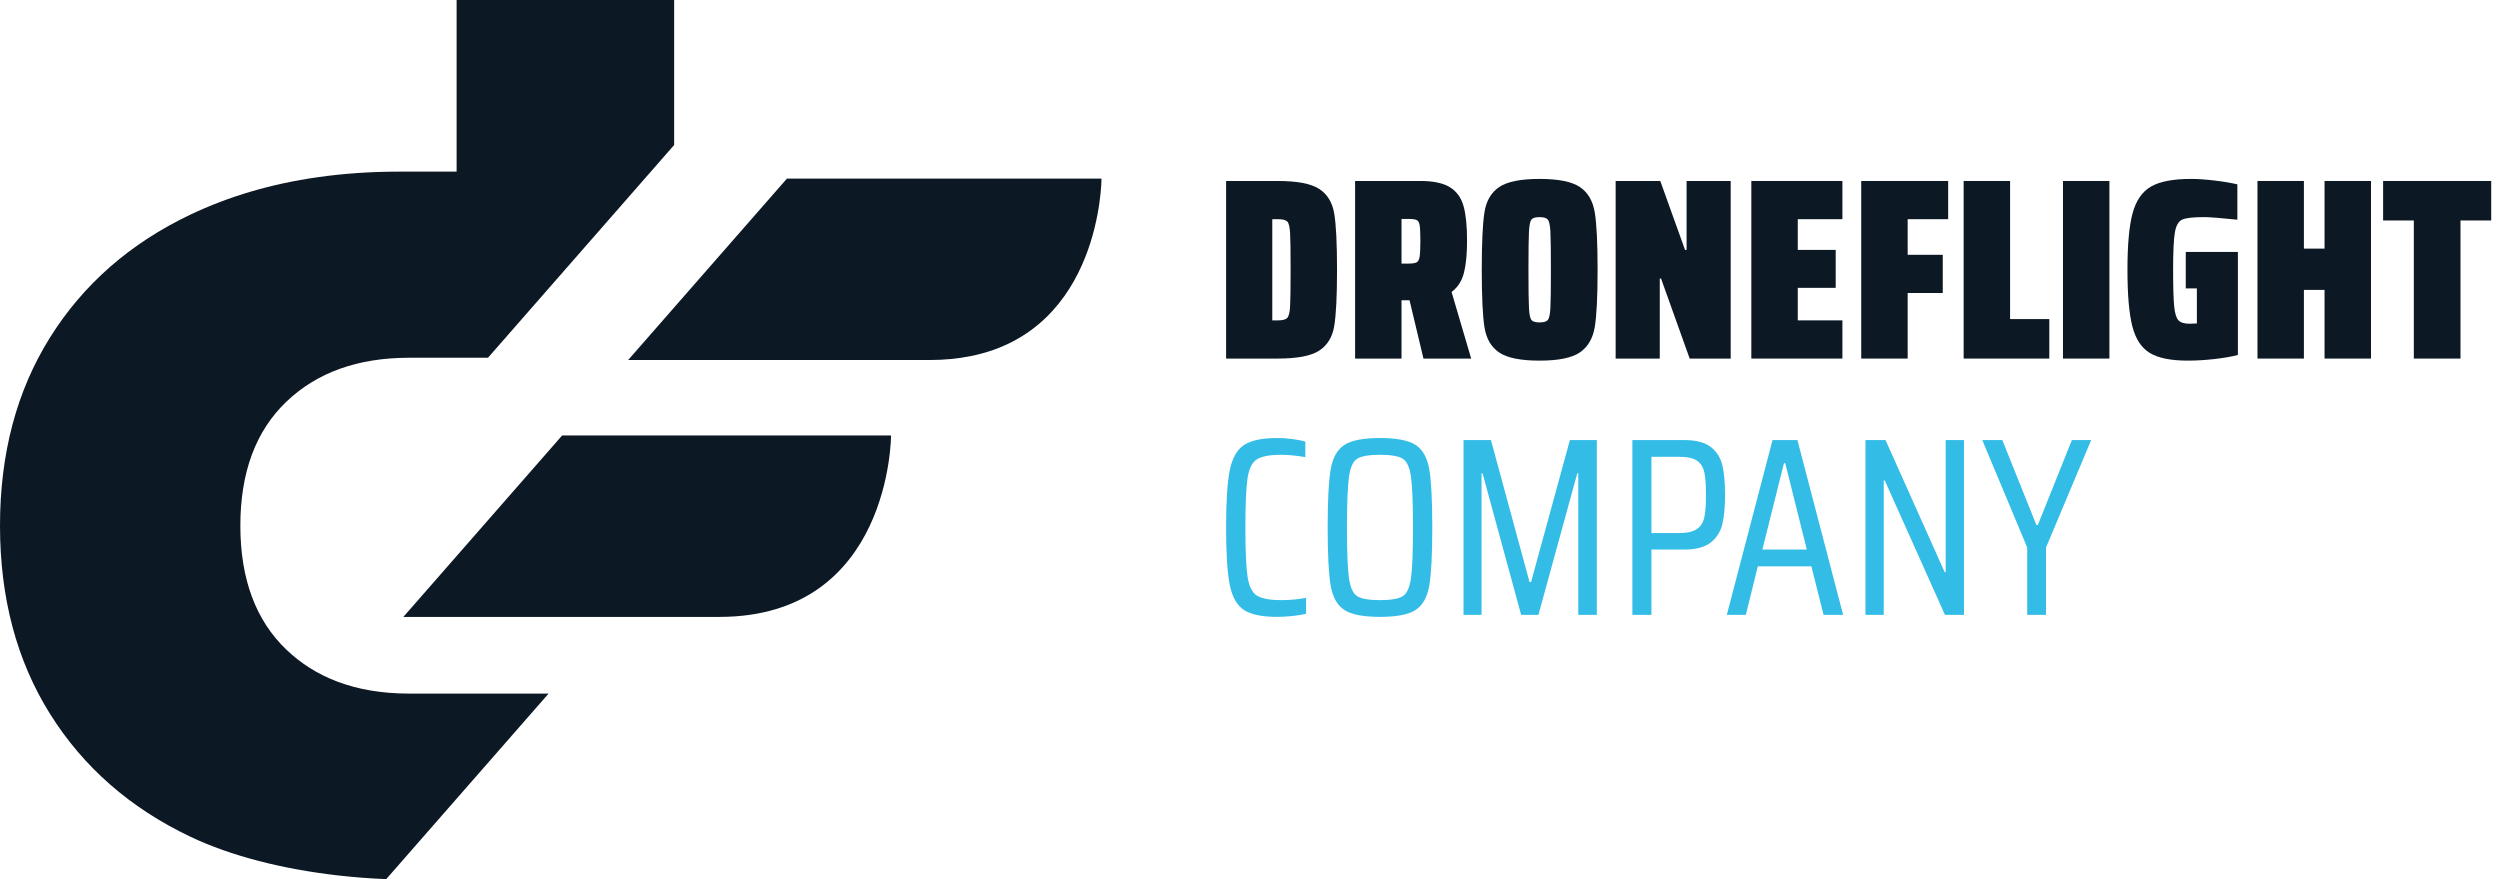
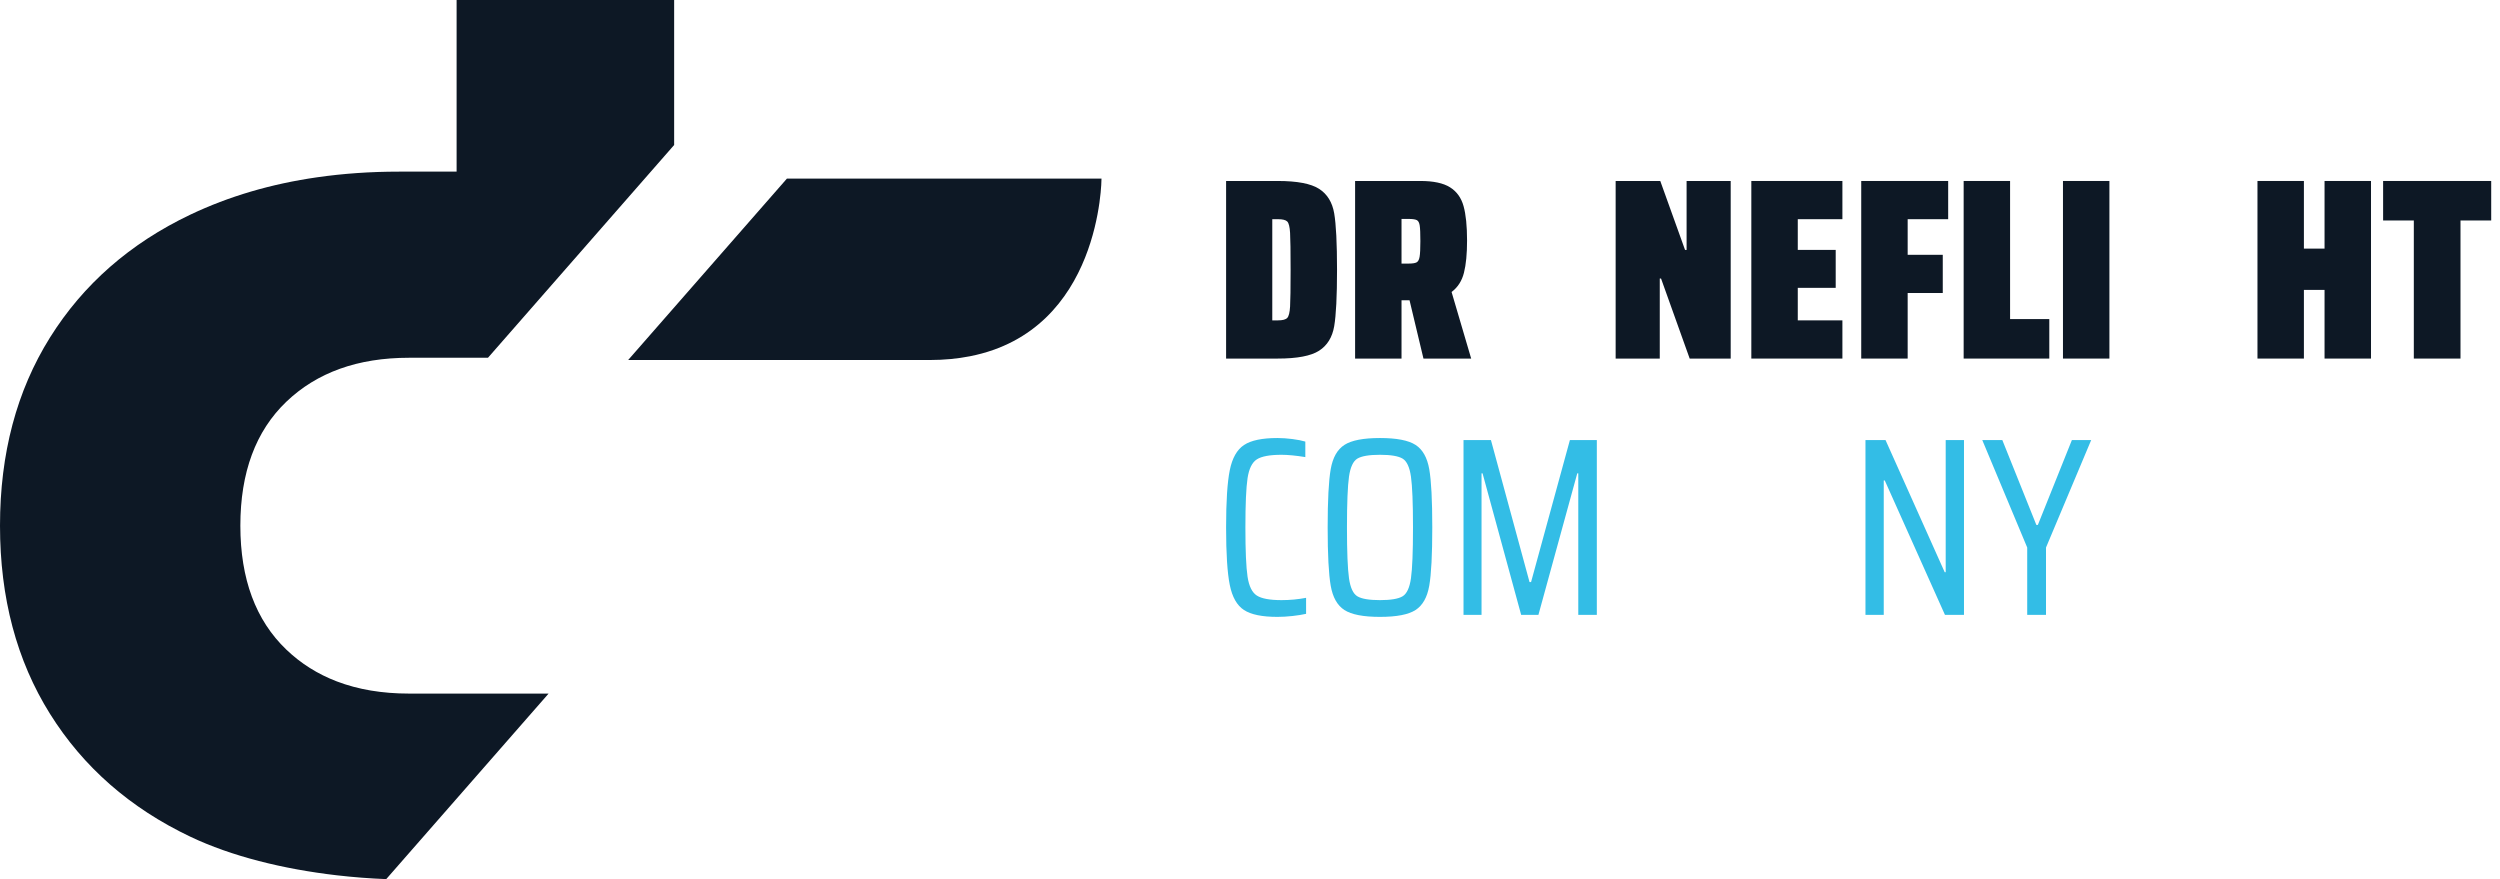
<svg xmlns="http://www.w3.org/2000/svg" width="182" height="64" viewBox="0 0 182 64" fill="none">
  <path d="M93.035 23.323C93.373 23.323 93.599 23.264 93.712 23.144C93.824 23.026 93.893 22.75 93.918 22.317C93.943 21.885 93.956 20.993 93.956 19.64C93.956 18.287 93.943 17.391 93.918 16.953C93.893 16.514 93.824 16.238 93.712 16.126C93.599 16.013 93.373 15.957 93.035 15.957H92.622V23.323H93.035ZM89.26 13.175H93.017C94.431 13.175 95.436 13.367 96.031 13.749C96.625 14.131 96.992 14.726 97.13 15.534C97.267 16.342 97.336 17.711 97.336 19.64C97.336 21.569 97.267 22.938 97.13 23.746C96.992 24.554 96.625 25.149 96.031 25.531C95.436 25.913 94.431 26.104 93.017 26.104H89.26V13.175Z" fill="#0D1825" />
  <path d="M102.031 19.189H102.539C102.814 19.189 103.008 19.161 103.121 19.104C103.234 19.048 103.309 18.913 103.346 18.7C103.384 18.487 103.403 18.105 103.403 17.554C103.403 17.003 103.387 16.624 103.355 16.417C103.324 16.21 103.252 16.079 103.14 16.022C103.027 15.966 102.826 15.938 102.539 15.938H102.031V19.189ZM103.628 26.104L102.614 21.857H102.031V26.104H98.651V13.175H103.403C104.354 13.175 105.074 13.329 105.562 13.636C106.051 13.943 106.379 14.4 106.548 15.008C106.717 15.616 106.802 16.452 106.802 17.517C106.802 18.481 106.727 19.261 106.576 19.856C106.426 20.451 106.126 20.918 105.675 21.256L107.102 26.104H103.628Z" fill="#0D1825" />
-   <path d="M112.68 23.295C112.78 23.176 112.843 22.888 112.868 22.43C112.893 21.973 112.905 21.043 112.905 19.64C112.905 18.237 112.893 17.307 112.868 16.849C112.843 16.392 112.78 16.104 112.68 15.985C112.58 15.866 112.38 15.806 112.079 15.806C111.779 15.806 111.581 15.866 111.487 15.985C111.393 16.104 111.334 16.392 111.309 16.849C111.284 17.307 111.272 18.237 111.272 19.64C111.272 21.043 111.284 21.973 111.309 22.43C111.334 22.888 111.393 23.176 111.487 23.295C111.581 23.414 111.779 23.473 112.079 23.473C112.38 23.473 112.58 23.414 112.68 23.295ZM109.14 25.662C108.558 25.268 108.201 24.654 108.069 23.821C107.938 22.988 107.872 21.594 107.872 19.64C107.872 17.673 107.938 16.276 108.069 15.449C108.201 14.623 108.558 14.012 109.14 13.617C109.722 13.223 110.702 13.025 112.079 13.025C113.456 13.025 114.436 13.223 115.018 13.617C115.601 14.012 115.96 14.626 116.098 15.459C116.236 16.292 116.305 17.686 116.305 19.64C116.305 21.594 116.236 22.985 116.098 23.811C115.96 24.638 115.601 25.252 115.018 25.653C114.436 26.054 113.456 26.254 112.079 26.254C110.702 26.254 109.722 26.057 109.14 25.662Z" fill="#0D1825" />
  <path d="M123.009 26.104L120.925 20.279H120.831V26.104H117.619V13.175H120.868L122.671 18.193H122.784V13.175H125.995V26.104H123.009Z" fill="#0D1825" />
  <path d="M127.497 26.104V13.175H134.127V15.957H130.878V18.193H133.639V20.955H130.878V23.323H134.127V26.104H127.497Z" fill="#0D1825" />
  <path d="M135.498 26.104V13.175H141.827V15.957H138.878V18.55H141.433V21.331H138.878V26.104H135.498Z" fill="#0D1825" />
  <path d="M142.954 26.104V13.175H146.334V23.229H149.189V26.104H142.954Z" fill="#0D1825" />
  <path d="M150.184 26.104V13.175H153.565V26.104H150.184Z" fill="#0D1825" />
-   <path d="M159.124 20.993V18.343H162.918V25.841C162.441 25.966 161.862 26.066 161.18 26.142C160.498 26.217 159.862 26.254 159.274 26.254C158.047 26.254 157.127 26.07 156.513 25.7C155.9 25.331 155.474 24.685 155.236 23.764C154.998 22.844 154.879 21.469 154.879 19.64C154.879 17.811 155.004 16.436 155.255 15.515C155.505 14.594 155.953 13.949 156.598 13.579C157.242 13.21 158.21 13.025 159.499 13.025C159.988 13.025 160.551 13.063 161.19 13.138C161.828 13.213 162.392 13.307 162.88 13.42V15.994C161.677 15.869 160.865 15.806 160.439 15.806C159.662 15.806 159.139 15.866 158.87 15.985C158.601 16.104 158.423 16.408 158.335 16.896C158.247 17.385 158.203 18.299 158.203 19.64C158.203 20.893 158.229 21.776 158.279 22.289C158.329 22.803 158.432 23.144 158.588 23.314C158.745 23.483 159.017 23.567 159.406 23.567L159.932 23.548V20.993H159.124Z" fill="#0D1825" />
  <path d="M169.227 26.104V21.105H167.724V26.104H164.344V13.175H167.724V18.099H169.227V13.175H172.609V26.104H169.227Z" fill="#0D1825" />
  <path d="M175.726 26.104V16.051H173.491V13.175H181.36V16.051H179.124V26.104H175.726Z" fill="#0D1825" />
  <path d="M94.094 44.845C93.706 44.888 93.339 44.909 92.995 44.909C91.885 44.909 91.075 44.743 90.564 44.41C90.052 44.077 89.707 43.47 89.528 42.588C89.35 41.707 89.26 40.31 89.26 38.399C89.26 36.5 89.35 35.11 89.528 34.228C89.707 33.347 90.052 32.736 90.564 32.397C91.075 32.058 91.885 31.888 92.995 31.888C93.339 31.888 93.703 31.913 94.085 31.962C94.467 32.012 94.781 32.073 95.028 32.147V33.276C94.338 33.164 93.758 33.109 93.29 33.109C92.44 33.109 91.842 33.22 91.497 33.442C91.152 33.664 90.927 34.12 90.822 34.811C90.718 35.501 90.665 36.697 90.665 38.399C90.665 40.1 90.718 41.297 90.822 41.987C90.927 42.678 91.152 43.134 91.497 43.356C91.842 43.578 92.44 43.689 93.29 43.689C93.906 43.689 94.504 43.633 95.083 43.522V44.687C94.812 44.749 94.483 44.801 94.094 44.845Z" fill="#33BDE6" />
  <path d="M102.108 43.411C102.416 43.226 102.619 42.789 102.718 42.098C102.816 41.408 102.866 40.174 102.866 38.399C102.866 36.623 102.816 35.391 102.718 34.7C102.619 34.009 102.416 33.572 102.108 33.386C101.799 33.202 101.251 33.109 100.463 33.109C99.674 33.109 99.125 33.202 98.817 33.386C98.509 33.572 98.306 34.009 98.207 34.7C98.109 35.391 98.059 36.623 98.059 38.399C98.059 40.174 98.109 41.408 98.207 42.098C98.306 42.789 98.509 43.226 98.817 43.411C99.125 43.596 99.674 43.689 100.463 43.689C101.251 43.689 101.799 43.596 102.108 43.411ZM97.875 44.41C97.357 44.077 97.024 43.488 96.876 42.644C96.728 41.799 96.654 40.384 96.654 38.399C96.654 36.414 96.728 34.999 96.876 34.154C97.024 33.31 97.357 32.721 97.875 32.388C98.392 32.055 99.254 31.888 100.463 31.888C101.67 31.888 102.533 32.055 103.05 32.388C103.568 32.721 103.901 33.31 104.049 34.154C104.197 34.999 104.27 36.414 104.27 38.399C104.27 40.384 104.197 41.799 104.049 42.644C103.901 43.488 103.568 44.077 103.05 44.41C102.533 44.743 101.67 44.909 100.463 44.909C99.254 44.909 98.392 44.743 97.875 44.41Z" fill="#33BDE6" />
  <path d="M114.899 44.761V34.459H114.825L111.997 44.761H110.74L107.93 34.459H107.856V44.761H106.544V32.036H108.54L111.35 42.376H111.461L114.289 32.036H116.249V44.761H114.899Z" fill="#33BDE6" />
-   <path d="M122.238 38.806C122.829 38.806 123.264 38.707 123.541 38.51C123.818 38.313 123.997 38.026 124.077 37.65C124.157 37.274 124.197 36.734 124.197 36.032C124.197 35.316 124.157 34.771 124.077 34.395C123.997 34.019 123.821 33.735 123.55 33.544C123.279 33.353 122.848 33.257 122.256 33.257H120.223V38.806H122.238ZM118.836 32.036H122.608C123.47 32.036 124.117 32.206 124.548 32.545C124.98 32.884 125.26 33.328 125.39 33.877C125.519 34.425 125.584 35.144 125.584 36.032C125.584 36.895 125.519 37.601 125.39 38.149C125.26 38.698 124.98 39.145 124.548 39.49C124.117 39.836 123.47 40.008 122.608 40.008H120.223V44.761H118.836V32.036Z" fill="#33BDE6" />
-   <path d="M129.965 33.719H129.872L128.301 40.008H131.536L129.965 33.719ZM132.756 44.761L131.869 41.229H127.968L127.099 44.761H125.713L129.04 32.036H130.852L134.179 44.761H132.756Z" fill="#33BDE6" />
  <path d="M141.592 44.761L137.211 34.977H137.137V44.761H135.806V32.036H137.266L141.573 41.654H141.647V32.036H142.978V44.761H141.592Z" fill="#33BDE6" />
  <path d="M147.581 44.761V39.86L144.309 32.036H145.769L148.246 38.214H148.357L150.834 32.036H152.239L148.949 39.86V44.761H147.581Z" fill="#33BDE6" />
  <path d="M24.523 49.608C23.128 49.075 21.901 48.303 20.843 47.29C18.614 45.154 17.498 42.148 17.498 38.27C17.498 34.392 18.614 31.383 20.843 29.248C23.074 27.113 26.053 26.045 29.776 26.045H35.524L49.078 10.556V0H33.241V7.947V12.495H29.042C26.969 12.495 24.987 12.634 23.092 12.906C19.74 13.387 16.662 14.293 13.86 15.625C9.473 17.713 6.066 20.695 3.638 24.573C1.213 28.451 0 33.016 0 38.27C0 43.523 1.213 48.089 3.638 51.965C6.066 55.845 9.473 58.827 13.86 60.913C16.848 62.335 20.616 63.27 24.523 63.722C25.714 63.86 26.918 63.952 28.117 64L39.937 50.493H29.776C27.819 50.493 26.068 50.197 24.523 49.608Z" fill="#0D1825" />
  <path d="M70.61 13.002H57.288L45.73 26.209H67.681C68.746 26.209 69.719 26.111 70.61 25.936C80.187 24.053 80.189 13.002 80.189 13.002H70.61Z" fill="#0D1825" />
-   <path d="M29.364 44.911H52.361C64.868 44.911 64.868 31.703 64.868 31.703H40.922L29.364 44.911Z" fill="#0D1825" />
</svg>